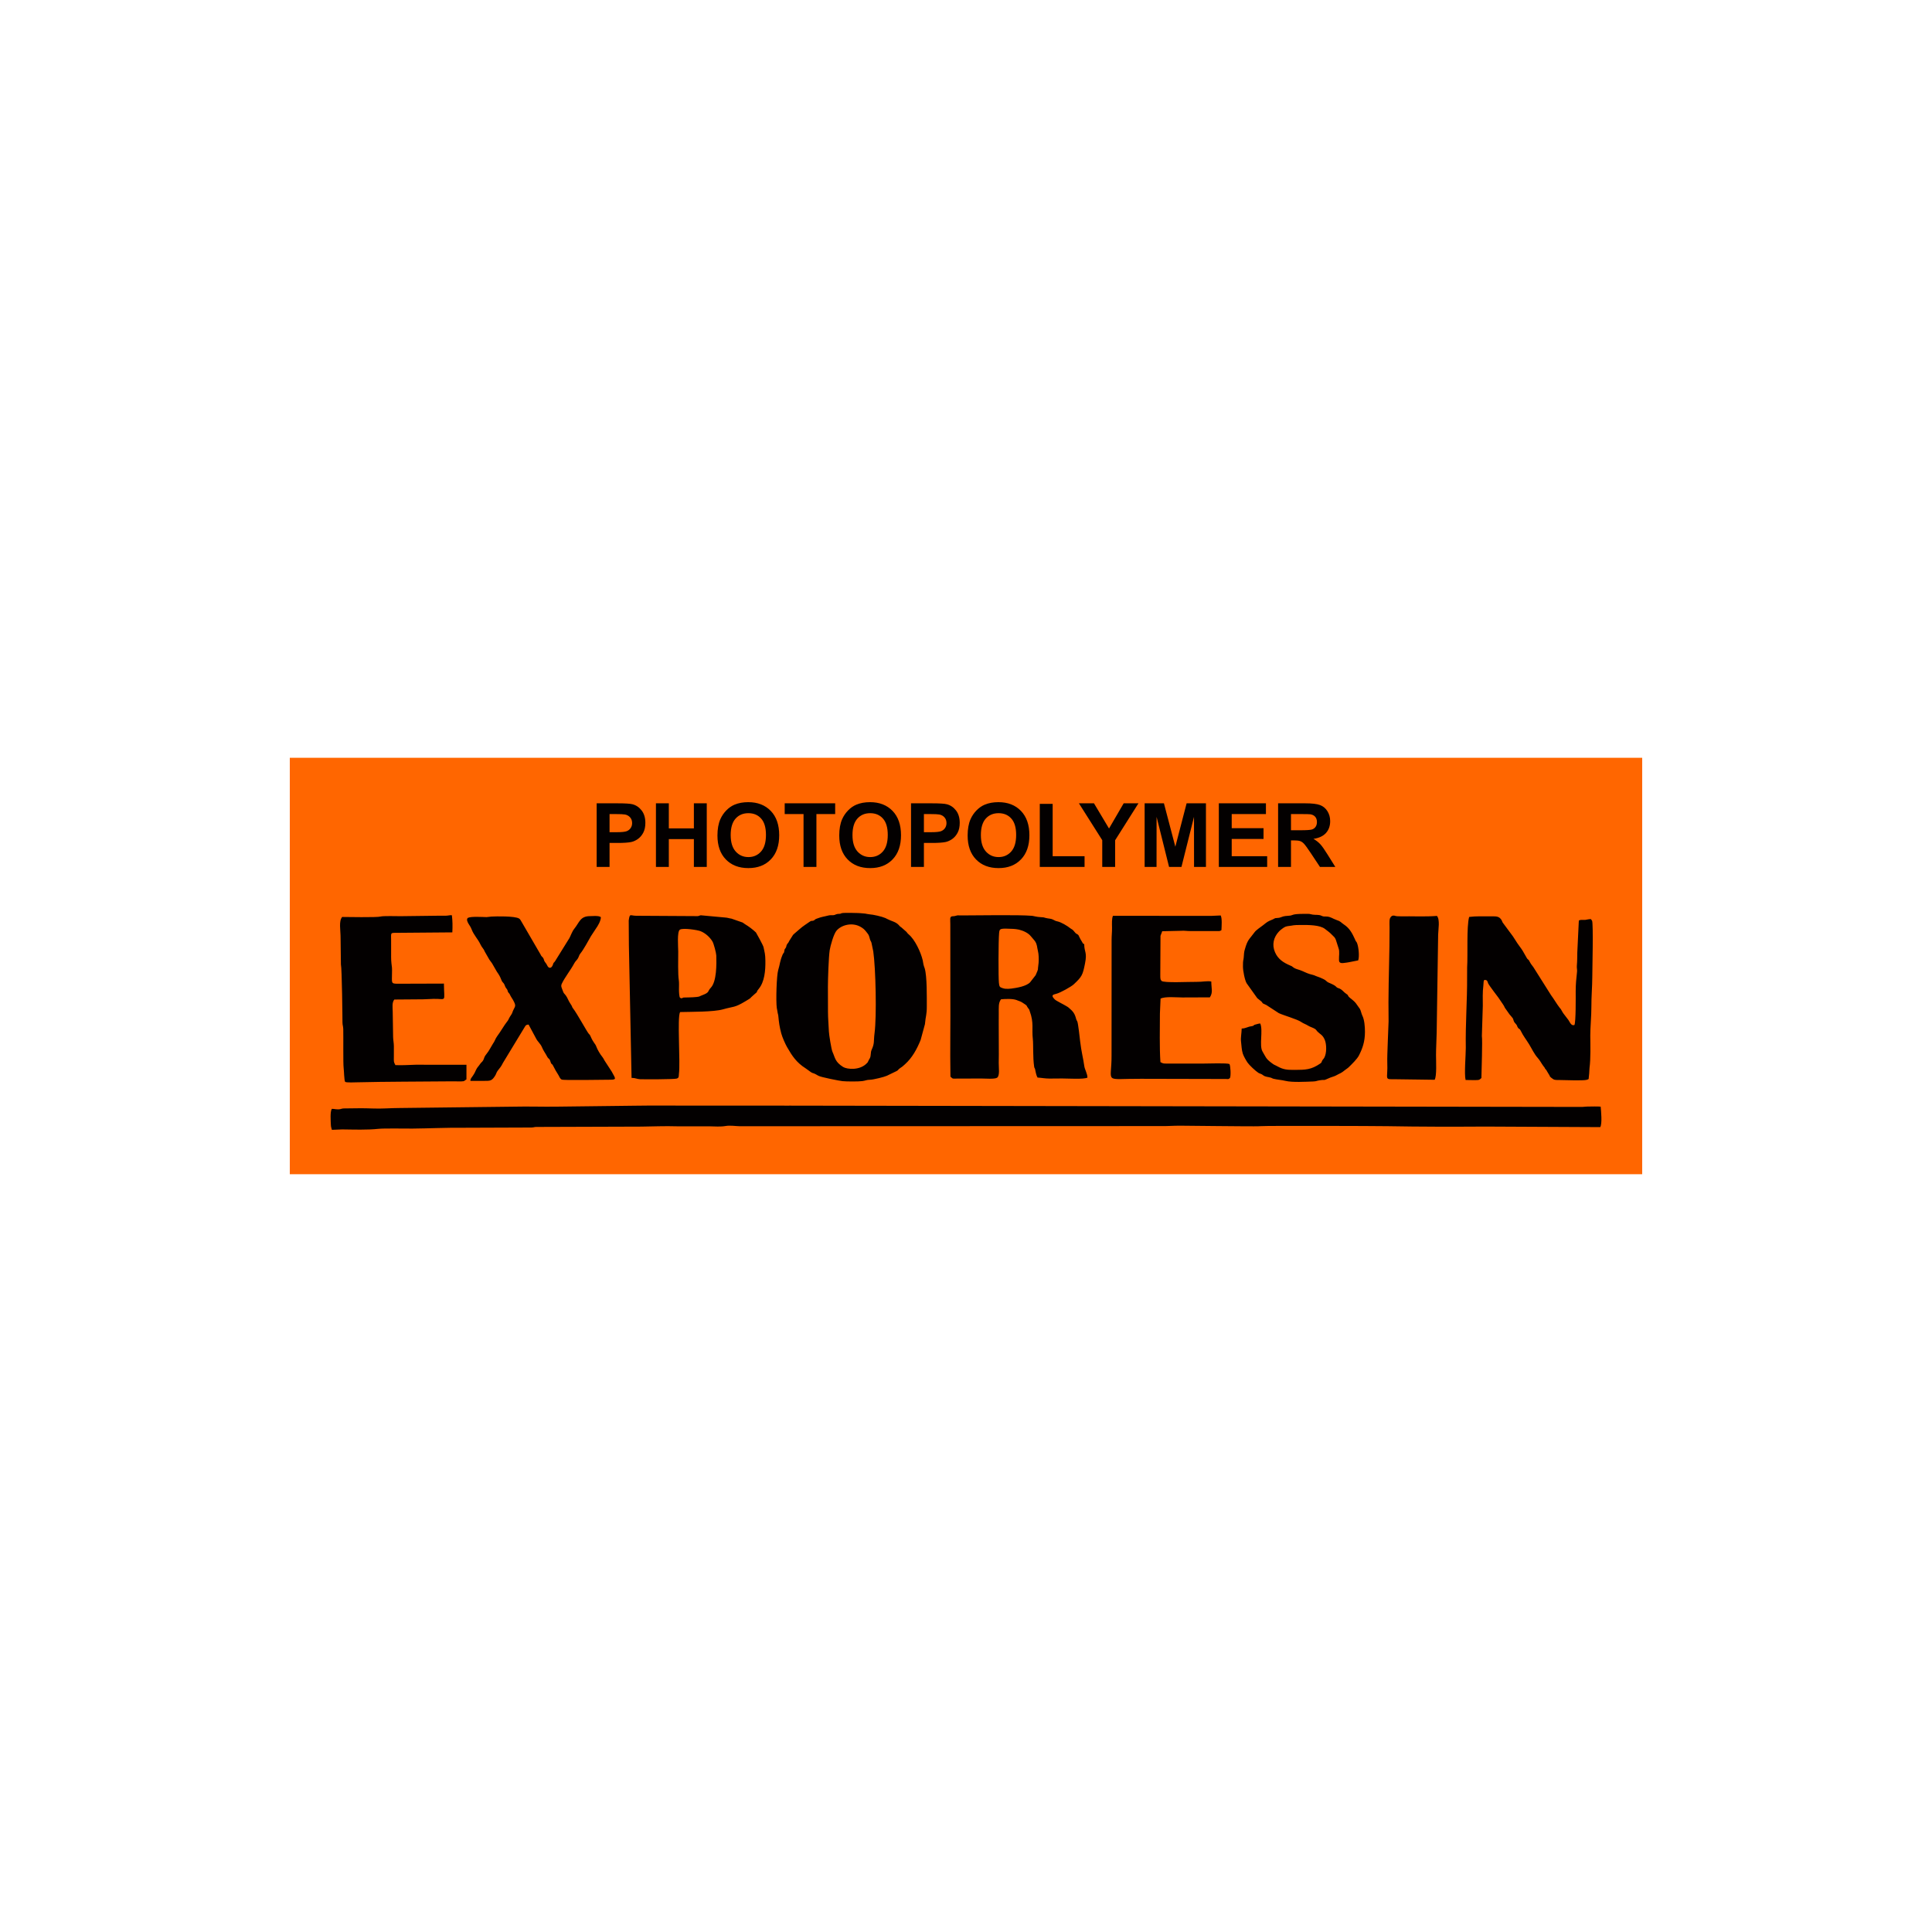
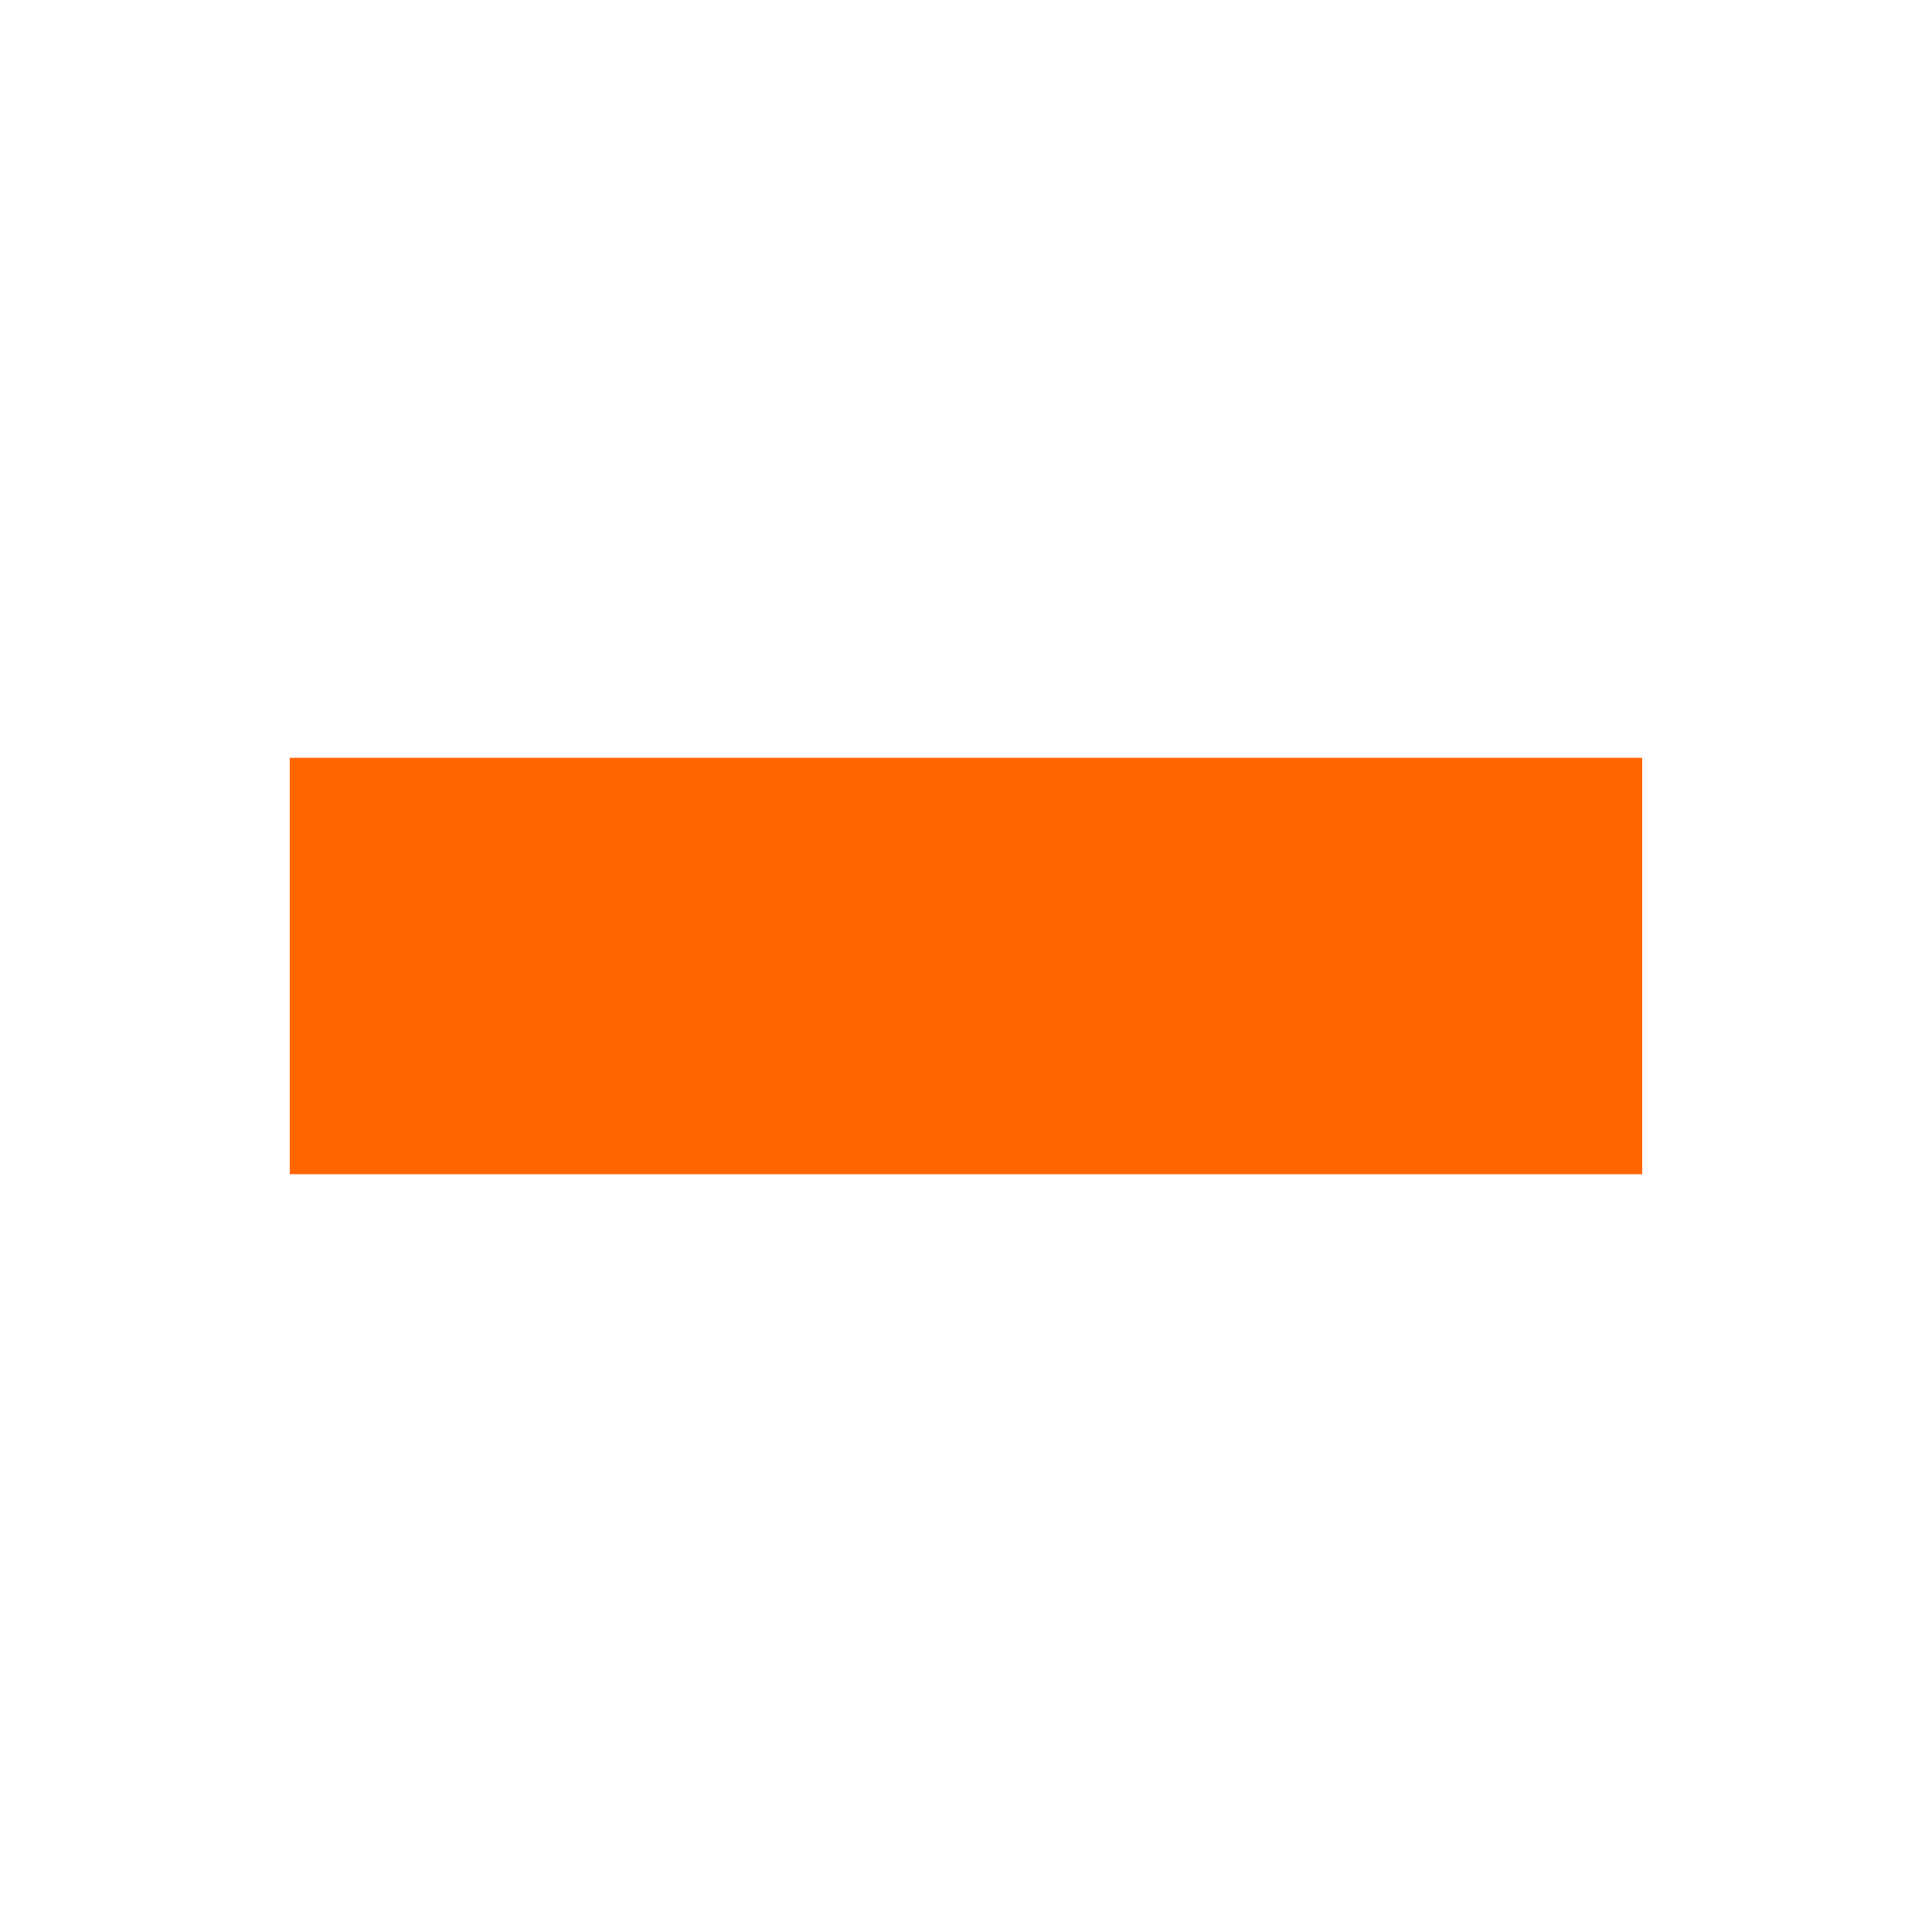
<svg xmlns="http://www.w3.org/2000/svg" xml:space="preserve" width="42.333mm" height="42.333mm" version="1.1" style="shape-rendering:geometricPrecision; text-rendering:geometricPrecision; image-rendering:optimizeQuality; fill-rule:evenodd; clip-rule:evenodd" viewBox="0 0 4233.32 4233.32">
  <defs>
    <style type="text/css">
   
    .fil0 {fill:none}
    .fil2 {fill:#030000}
    .fil1 {fill:#FF6600}
   
  </style>
  </defs>
  <g id="Katman_x0020_1">
-     <rect class="fil0" x="-0.02" y="-0.01" width="4233.33" height="4233.33" />
    <g id="_2113162188528">
      <rect class="fil1" x="634.99" y="1660.43" width="2963.33" height="912.45" />
-       <path class="fil2" d="M1728.87 2422.65l-194.23 -0.1c-47.71,0.32 -95.47,-0.61 -143.17,0.24l-174.21 2.09c-30.03,0.33 -60.09,-0.69 -90.11,-0.01l-251.3 2.96c-19.99,0.03 -40.15,1.93 -60.07,1.02 -20.6,-0.94 -41.49,-0.22 -62.15,-0.09 -3.93,0.03 -5.24,0.97 -8.02,1.52 -7.3,1.46 -13,-0.73 -18.57,-0.64 -4.01,6.55 -2.41,26.31 -2.04,35.61 0.19,4.89 1.32,6.3 2.24,10.4l22.46 -0.91c25.39,0.29 54.58,1.39 79.46,-1.27 12.82,-1.36 58.55,-0.38 74.73,-0.54 36.38,-0.36 72.75,-2.15 109.13,-1.81l151.25 -0.55c5.47,-0.05 6.05,-1.21 10.94,-1.23l230.27 -0.74c25.69,-0.31 51.41,-1.48 77.1,-0.67l72.09 0.05c11.41,0.18 24.1,1.25 35.16,-0.7 9.9,-1.74 21.42,0.29 30.88,0.48l921.13 -0.32c14.53,0.37 28.52,-0.9 43.05,-0.86l82.1 0.81c18.93,-0.02 87.04,1.11 96.06,0.2 10.48,-1.07 248.81,-0.44 277.38,0.08 71.68,1.29 143.55,1.29 215.26,0.84l250.72 1.22c4.52,-7.81 1.8,-34.97 0.9,-44.85 -7.05,-0.88 -19.56,-0.14 -27.36,-0.23 -5.3,-0.06 -9.15,0.76 -13.03,0.82l-1738.05 -2.82zm1071.66 -523.03l0 -139.42 59.29 0c14.9,0 25.74,1.27 32.49,3.77 6.78,2.5 12.17,6.94 16.22,13.33 4.06,6.43 6.1,13.73 6.1,21.97 0,10.49 -3.05,19.12 -9.18,25.93 -6.13,6.82 -15.29,11.1 -27.49,12.89 6.07,3.53 11.07,7.43 14.99,11.68 3.96,4.25 9.29,11.81 15.97,22.65l17.01 27.2 -33.66 0 -20.18 -30.44c-7.24,-10.81 -12.2,-17.63 -14.9,-20.45 -2.66,-2.79 -5.48,-4.74 -8.47,-5.78 -3.01,-1.03 -7.75,-1.55 -14.24,-1.55l-5.71 0 0 58.22 -28.24 0zm28.24 -80.42l20.83 0c13.5,0 21.9,-0.58 25.28,-1.72 3.34,-1.14 6,-3.12 7.88,-5.91 1.92,-2.79 2.86,-6.29 2.86,-10.48 0,-4.7 -1.27,-8.47 -3.76,-11.39 -2.5,-2.89 -6.04,-4.7 -10.58,-5.45 -2.31,-0.33 -9.15,-0.49 -20.55,-0.49l-21.96 0 0 35.44zm-158.11 80.42l0 -139.42 103.2 0 0 23.56 -74.97 0 0 30.96 69.71 0 0 23.56 -69.71 0 0 37.78 77.69 0 0 23.56 -105.92 0zm-162.58 0l0 -139.42 42.28 0 24.99 95.09 24.7 -95.09 42.38 0 0 139.42 -26.09 0 -0.1 -109.76 -27.49 109.76 -27.13 0 -27.35 -109.76 -0.1 109.76 -26.09 0zm-92.88 0l0 -58.68 -51.11 -80.74 33 0 32.97 55.2 32.1 -55.2 32.38 0 -51.11 80.94 0 58.48 -28.23 0zm-136.88 0l0 -138.25 28.23 0 0 114.69 69.9 0 0 23.56 -98.13 0zm-158.07 -68.87c0,-14.21 2.14,-26.15 6.39,-35.82 3.15,-7.11 7.5,-13.5 12.98,-19.15 5.48,-5.65 11.49,-9.83 18.01,-12.59 8.7,-3.67 18.73,-5.52 30.08,-5.52 20.58,0 37,6.39 49.36,19.15 12.33,12.78 18.5,30.53 18.5,53.28 0,22.56 -6.13,40.21 -18.37,52.93 -12.23,12.76 -28.62,19.12 -49.1,19.12 -20.73,0 -37.25,-6.33 -49.49,-19.02 -12.23,-12.66 -18.36,-30.12 -18.36,-52.38zm29.01 -0.94c0,15.81 3.66,27.78 10.97,35.96 7.3,8.14 16.58,12.23 27.81,12.23 11.26,0 20.47,-4.05 27.71,-12.13 7.21,-8.12 10.81,-20.25 10.81,-36.45 0,-16 -3.51,-27.94 -10.55,-35.79 -7.01,-7.89 -16.32,-11.81 -27.97,-11.81 -11.62,0 -21,3.99 -28.11,11.94 -7.1,7.98 -10.67,19.99 -10.67,36.05zm-153.04 69.81l0 -139.42 45.14 0c17.1,0 28.23,0.68 33.42,2.08 7.98,2.11 14.67,6.65 20.06,13.66 5.38,7.01 8.08,16.07 8.08,27.16 0,8.57 -1.56,15.74 -4.64,21.58 -3.12,5.85 -7.05,10.42 -11.82,13.76 -4.77,3.31 -9.63,5.52 -14.57,6.59 -6.71,1.33 -16.42,2.01 -29.14,2.01l-18.3 0 0 52.58 -28.23 0zm28.23 -115.86l0 39.72 15.35 0c11.06,0 18.43,-0.74 22.16,-2.2 3.73,-1.46 6.66,-3.74 8.76,-6.88 2.11,-3.12 3.18,-6.72 3.18,-10.87 0,-5.1 -1.49,-9.29 -4.44,-12.6 -2.99,-3.31 -6.72,-5.38 -11.29,-6.23 -3.35,-0.61 -10.06,-0.94 -20.19,-0.94l-13.53 0zm-185.53 46.99c0,-14.21 2.14,-26.15 6.39,-35.82 3.15,-7.11 7.5,-13.5 12.99,-19.15 5.48,-5.65 11.48,-9.83 18.01,-12.59 8.69,-3.67 18.72,-5.52 30.08,-5.52 20.57,0 36.99,6.39 49.36,19.15 12.33,12.78 18.5,30.53 18.5,53.28 0,22.56 -6.14,40.21 -18.37,52.93 -12.24,12.76 -28.62,19.12 -49.1,19.12 -20.74,0 -37.26,-6.33 -49.49,-19.02 -12.23,-12.66 -18.37,-30.12 -18.37,-52.38zm29.01 -0.94c0,15.81 3.67,27.78 10.97,35.96 7.3,8.14 16.59,12.23 27.81,12.23 11.26,0 20.48,-4.05 27.72,-12.13 7.2,-8.12 10.8,-20.25 10.8,-36.45 0,-16 -3.5,-27.94 -10.54,-35.79 -7.01,-7.89 -16.33,-11.81 -27.98,-11.81 -11.61,0 -20.99,3.99 -28.1,11.94 -7.11,7.98 -10.68,19.99 -10.68,36.05zm-107.25 69.81l0 -115.86 -41.28 0 0 -23.56 110.6 0 0 23.56 -41.09 0 0 115.86 -28.23 0zm-188.64 -68.87c0,-14.21 2.14,-26.15 6.39,-35.82 3.15,-7.11 7.5,-13.5 12.98,-19.15 5.49,-5.65 11.49,-9.83 18.01,-12.59 8.7,-3.67 18.73,-5.52 30.09,-5.52 20.57,0 36.99,6.39 49.35,19.15 12.34,12.78 18.5,30.53 18.5,53.28 0,22.56 -6.13,40.21 -18.37,52.93 -12.23,12.76 -28.62,19.12 -49.09,19.12 -20.74,0 -37.26,-6.33 -49.49,-19.02 -12.24,-12.66 -18.37,-30.12 -18.37,-52.38zm29.01 -0.94c0,15.81 3.67,27.78 10.97,35.96 7.3,8.14 16.58,12.23 27.81,12.23 11.26,0 20.48,-4.05 27.71,-12.13 7.21,-8.12 10.81,-20.25 10.81,-36.45 0,-16 -3.5,-27.94 -10.55,-35.79 -7.01,-7.89 -16.32,-11.81 -27.97,-11.81 -11.62,0 -21,3.99 -28.1,11.94 -7.11,7.98 -10.68,19.99 -10.68,36.05zm-163.78 69.81l0 -139.42 28.23 0 0 54.91 54.91 0 0 -54.91 28.23 0 0 139.42 -28.23 0 0 -60.95 -54.91 0 0 60.95 -28.23 0zm-129.88 0l0 -139.42 45.14 0c17.11,0 28.24,0.68 33.43,2.08 7.98,2.11 14.67,6.65 20.05,13.66 5.39,7.01 8.09,16.07 8.09,27.16 0,8.57 -1.56,15.74 -4.65,21.58 -3.11,5.85 -7.04,10.42 -11.81,13.76 -4.77,3.31 -9.64,5.52 -14.57,6.59 -6.72,1.33 -16.42,2.01 -29.14,2.01l-18.3 0 0 52.58 -28.24 0zm28.24 -115.86l0 39.72 15.35 0c11.06,0 18.43,-0.74 22.16,-2.2 3.73,-1.46 6.65,-3.74 8.76,-6.88 2.11,-3.12 3.18,-6.72 3.18,-10.87 0,-5.1 -1.49,-9.29 -4.44,-12.6 -2.99,-3.31 -6.72,-5.38 -11.3,-6.23 -3.34,-0.61 -10.06,-0.94 -20.18,-0.94l-13.53 0zm1709.09 249.97c0.21,52.35 -2.21,108.67 -2.37,162.19l0.26 42.05c-0.23,11.98 -3.42,76.66 -2.86,89.11 1.83,41.02 -9.15,37.57 20.71,37.76l83.09 1.11c4.92,-8.59 3.01,-40.43 3,-53.89 0,-17.19 1.17,-32.68 1.42,-49.06l3.24 -215.29c0.21,-10.93 4.4,-32.6 -2.65,-40.81 -25.38,2.08 -54.02,0.51 -80.1,0.89 -13.3,0.2 -11.57,-2.09 -15.79,-1.6 -4.45,0.52 -7.43,5.06 -7.85,9.56 -0.47,4.95 -0.1,12.75 -0.1,17.98zm-412.77 -26.89l-193.31 -0.16c-2.77,6.14 -2.14,17.35 -2.03,26.05 0.12,10.18 -0.91,17.17 -0.9,27.03l-0.13 253.3c0.32,62.31 -19.03,50.33 64.21,50.76l186.27 0.43c6.17,0.15 5.24,0.98 8.96,-2.16 2.47,-4.83 1.22,-26.34 -1,-30.61 -5.84,-2.58 -45.8,-1.02 -56.07,-1.04l-76.09 0.03c-9.88,-0.16 -12.37,0.88 -19.18,-3.16 -2.24,-33.56 -1.17,-72.25 -1.12,-106.36l1.42 -32.77c9.89,-5.22 35.4,-2.55 47.92,-2.57l60.07 -0.23c7.33,-11.08 3.25,-19.25 3.14,-34.66 -7.98,-1.87 -19.82,0.93 -32.17,0.71 -16.61,-0.29 -71.44,2.79 -76.91,-2.12 -0.03,-0.03 -1.66,-2.34 -1.82,-2.82 -1.12,-3.42 -0.74,-8.61 -0.83,-12.64l0.43 -82.99c0.52,-2.48 2.74,-6.52 3.8,-10.35l41.43 -0.95c6.12,-0.66 12.76,0.65 19.88,0.57l57.08 -0.02c6.79,0.01 7.09,0.77 11.38,-1.93 0.33,-8.78 1.79,-25.42 -1.61,-32.24l-20.8 0.93c-7.34,-0.04 -14.68,-0.03 -22.02,-0.03zm205.24 337.46c-16.52,0.02 -24.46,-0.23 -38.27,-7.84 -8.07,-4.45 -5.29,-1.68 -13.87,-8.23 -11.67,-8.91 -11.42,-12.03 -18.73,-24.32 -7.59,-12.78 1.66,-46.35 -4.88,-61.26 -4.66,0.27 -6.02,1.2 -10.22,2.17 -6.19,1.42 -2.27,3.01 -9.14,3.85 -8.72,1.07 -12.31,4.84 -21.34,5 -0.12,9.05 -2.42,20.38 -1.53,27.74 1.08,8.97 1.46,19.92 4.01,27.36 2.13,6.24 7.01,14.58 10.45,19.68 3.53,5.23 17.59,18.49 23.69,22.31 1.85,1.16 2.61,1.21 4.8,2.05 2.43,0.94 3.36,1.49 5.24,2.97 5.44,4.26 10.25,3.46 17.41,5.63 2.45,0.74 2.93,1.66 5.64,2.35 8.2,2.07 17.6,2.51 25.7,4.52 15.57,3.84 44.97,1.97 61.15,1.41 7.02,-0.25 7.58,-1.48 13.16,-2.38 18.59,-3 3.85,2.67 24.74,-6.24 3.43,-1.47 8.46,-2.45 11.86,-4.38 9.26,-5.24 11.01,-4.5 19.89,-11.9 3.21,-2.68 5.32,-3.43 8.51,-6.54 6.74,-6.6 18.19,-17.63 22.28,-25.72 7.67,-15.17 13.1,-30.1 13.1,-51.53 0.01,-12.03 -1.27,-26.86 -5.76,-35.7 -1.92,-3.8 -3.52,-12.03 -5.41,-14.77l-8.7 -12.2c-5.57,-7.02 -13.29,-11.44 -15.64,-14.32 -3.29,-4.01 0.03,-2.64 -5.1,-6.14 -5.57,-3.8 -6.25,-5.75 -11.3,-9.6 -2.64,-2.01 -3.5,-2.07 -6.92,-3.33 -6.04,-2.24 -1.62,-3.48 -16.07,-9.87 -4.24,-1.87 -6.62,-2.48 -9.52,-5.31 -1.92,-1.87 -4.03,-3.35 -6.62,-4.48 -3.3,-1.44 -4.16,-1.87 -6.89,-3.14l-9.53 -3.5c-4.6,-2.37 -8.85,-2.92 -13.76,-4.4 -7.13,-2.14 -14.02,-6.12 -21.37,-8.67 -5.2,-1.8 -10.28,-2.67 -14.71,-6.11 -3.68,-2.85 -1.7,-1.81 -6.93,-4.06 -14.08,-6.07 -26.25,-13.5 -32.93,-29.09 -6.99,-16.31 -3.15,-32.62 8.77,-45.29 1.74,-1.85 3.22,-3.08 5.27,-4.67 4.06,-3.13 8.19,-6.37 13.67,-7 15.67,-1.79 9.48,-2.53 29.82,-2.6 15.82,-0.06 41.16,-0.14 52.22,8.84 4.97,4.04 9.95,7.17 14.2,11.78 4.76,5.18 7.76,5.82 10.29,14.54l5.11 16c2.69,7 0.57,17.32 0.9,24.96 0.13,3 0.2,5.36 2.94,6.55 0.77,0.33 0.28,0.4 2.47,0.76 1.92,0.31 3.9,0.04 5.77,-0.26 2.44,-0.38 7.85,-0.82 10.71,-1.55l20.14 -3.98c3.01,-7.88 1.2,-28.62 -2.45,-37.99 -1.27,-3.27 -2.25,-2.92 -3.6,-5.93l-0.89 -2.21c-5.84,-12.8 -11.61,-24.2 -23.96,-32.33 -8.39,-5.53 -5.86,-6.5 -16.87,-10.23 -7.88,-2.68 -12.24,-6.85 -20.87,-7.43 -6.5,-0.44 -6.87,0.65 -11.95,-1.79 -5.76,-2.76 -12.55,-1.37 -18.87,-2.41 -11.22,-1.83 -1.55,-1.66 -19.28,-1.66 -27.11,0 -23.97,3.23 -31.08,3.91 -8.25,0.8 -11.97,0.39 -19.68,3.58 -3.18,1.32 -5.29,1.31 -9.33,1.68 -3.05,0.28 -1.83,-0.12 -4.25,0.87 -2.13,0.87 -1.38,0.81 -1.89,1.07l-1.99 0.96c-12.12,5.02 -11.49,5.01 -21.34,12.75 -5.16,4.05 -15.08,10.36 -18.72,15.41 -11.46,15.9 -15.05,15.17 -21.32,37.69 -0.07,0.25 -0.17,0.5 -0.24,0.75 -1.52,5.1 -1.77,10.83 -2.19,16.75 -0.6,8.39 -1.7,2.95 -1.69,20.01 0.01,9.25 3.85,29.45 8.07,36.65l23.28 32.6 7.17 5.82c3.81,2.55 3.46,4.32 5.25,5.76 0.85,0.68 5.28,2.17 7.54,3.54l27.24 17.72c10.4,4.93 40.37,13.34 48.93,19.31 5.31,3.7 10.08,4.8 14.96,7.98 4.49,2.93 11.34,4.52 15.67,7.48 2.62,1.79 3.05,3.51 5.22,5.7 5.91,5.96 11.39,7.01 15.99,18.16 4.08,9.87 4.33,29.09 -1.05,38.88 -1.9,3.45 -2.91,3.32 -4.55,6.4 -2.31,4.35 -0.63,3.96 -4.63,6.7 -19.42,13.32 -31.73,13.67 -55.4,13.76zm-1876.24 -337.82l-83.09 1.03c-9.23,0 -38.18,-0.86 -43.73,0.75 -8,2.33 -76.42,0.97 -84.43,0.96 -7.81,9.65 -3.3,28.78 -3.42,46.54l0.69 57.23c2.32,10.09 3.43,118.07 3.43,126.99 0.01,6.55 1.56,8.36 1.73,14.98 0.43,16.78 -0.42,75.23 0.8,84.46 0.88,6.6 1.19,28.93 3.39,31.09 2.06,2.04 23.23,1.07 26.42,0.99 64.12,-1.57 134.86,-1.42 199.24,-2.07l29.11 0.06c7.6,-0.01 6.4,-1.99 10.97,-4.36l0.03 -32.05 -111.2 -0.09c-18.86,0.45 -24.41,1.39 -44.49,0.86 -4.28,-8.07 -3.36,-7.16 -3.39,-19.79 -0.03,-7.35 0.08,-14.72 0.01,-22.07 -0.07,-6.88 -1.51,-12.77 -1.66,-19.92l-0.87 -55.12c-0.27,-10.71 -1.77,-20.1 3.49,-26.81l62.93 -0.48c6.47,-0.04 15.32,-0.79 23.03,-0.95 29.36,-0.59 23.25,8.97 22.73,-33.5l-99.82 0.32c-17.24,0 -13.85,-0.92 -13.9,-24.68 0,-2.98 0.23,-7.85 -0.11,-10.62 -1.9,-15.17 -1.9,-16.34 -1.84,-33.44l-0.01 -26.03c-0.03,-15.14 -1.44,-16.48 6.8,-16.73l127.34 -1.03c0.66,-13.99 0.56,-24.59 -0.97,-37.5 -4.27,-0.69 -7.85,0.93 -13.16,0.98 -5.3,0.05 -10.73,0.01 -16.05,0zm176.31 6.1c-9.44,-5.65 -50.25,-4.76 -60.17,-4.24l-10.98 1.18c-10.55,-0.24 -34.26,-1.9 -41.08,1.78 -3.75,3.3 -0.18,10.04 1.97,13.41 2.37,3.7 4.7,7.15 6.34,11.48 4.91,12.97 13.53,20.74 19.3,32.97 3.83,8.14 6.99,9.04 9.71,16.23l9.86 17.25c1.75,2.86 5.51,6.97 7,9.98l9.51 16.55c3.92,5.55 7.11,10.44 9.67,17.55 2.4,6.69 4.25,5.32 6.7,10.29 1.13,2.28 1.56,4.29 2.69,6.36 1.14,2.08 2.69,3.19 3.7,5.22 1.61,3.2 0.26,2.77 2.26,5.82 2.18,3.33 1.76,0.97 3.77,5.36 2.33,5.08 4.06,6.67 6.62,11.3 8.27,14.91 3.99,13.15 -0.85,25.69 -1.46,3.79 -0.65,2.69 -2.48,5.73 -1.26,2.09 -2.18,3.2 -3.55,5.47 -3.17,5.23 -2.66,6.58 -6.74,11.38 -4.65,5.49 -14.29,22.17 -21,30.99 -4.22,5.54 -5.39,11.49 -9.43,16.67l-6.63 11.32c-1.32,2.05 -2.2,3.63 -3.39,5.57l-7.2 9.8c-2.6,4.22 -2.4,8.2 -5.97,12.27 -1.41,1.6 -2.77,2.53 -3.81,3.99l-3.83 5.24c-8.63,10.3 -5.01,9.95 -13.08,21.93 -2.31,3.42 -5.83,6.66 -5.36,11.26l27.26 0c13.45,-0.16 18.47,1.26 25.24,-8.9l0.81 -1.22c0.13,-0.18 0.31,-0.42 0.43,-0.59 2.67,-3.77 3.05,-8 6.26,-11.9 5.06,-6.16 7.57,-9.3 11.21,-16.7l47.68 -78.6c2.2,-4.02 3.49,-5.2 8.57,-5.46l16.13 30.06c3.74,7.74 9.93,11.56 13.26,19.86 2.88,7.17 7.76,13.42 11.37,20.47 2.87,5.6 4.9,3.28 6.88,10.02 2.54,8.62 2.78,3.42 6.18,10 1.93,3.73 3.79,7.1 5.56,10.48 2.15,4.1 4.18,6.22 6.06,9.93 1.68,3.32 3.77,8.22 7.15,9.7 4.68,2.05 87.96,0.3 106.54,0.32 15.36,0.02 10.44,-3.45 2.93,-17.88l-14.08 -21.65c-2.71,-3.78 -3.64,-7.06 -6.54,-10.59 -4.86,-5.91 -10.7,-15.89 -13.27,-22.97 -2.33,-6.4 -6.12,-7.21 -12.65,-22.55 -1.25,-2.93 -1.59,-2.79 -3.62,-4.96 -3.82,-4.07 -25.76,-44.59 -34.49,-55.66 -3.77,-4.78 0.39,-1.31 -6.6,-11.54 -3.77,-5.51 -5.3,-11.43 -9.25,-16.76 -3.69,-4.99 -4.47,-3.64 -6.92,-10.98 -1.84,-5.51 -4.58,-9.11 -2.01,-14.61 6.58,-14.06 19.57,-30.12 27.36,-44.81 2.6,-4.92 4.79,-5.85 7.71,-10.38 2.95,-4.56 2.42,-7.21 5.79,-11.3 6.88,-8.35 17.21,-27.56 23.05,-37.83l10.79 -16.43c4.51,-6.29 11.02,-17.21 10.97,-25.25 -0.95,-0.69 -0.49,-0.53 -2.1,-1.2 -0.18,-0.07 -2.26,-0.76 -2.36,-0.78 -5.89,-1.25 -12.8,-0.3 -18.79,-0.33 -22.17,-0.1 -23.48,13.51 -34.84,27.5 -2.54,3.12 -2.95,4.22 -4.87,7.95 -3.55,6.88 -4.62,11.48 -8.47,16.77l-29.13 46.94c-3.3,4.57 -2.38,0.84 -4.52,7.31 -2.46,7.39 -8.64,10.1 -12.67,1.27 -1.93,-4.21 -2.86,-4.33 -5.11,-7.76 -2.42,-3.69 -1.39,-5.1 -3.66,-8.43 -2.05,-3.01 -4,-3.28 -5.63,-7.57l-41.52 -71.42c-1.82,-2.86 -3.16,-6.13 -5.64,-7.37zm2081.87 -3.42c-5.89,21.36 -2.67,83.04 -4.4,110.67l-0.07 21.03c0.34,51.72 -3.81,103.47 -2.86,155.18 0.01,15.95 -3.65,57.28 -0.47,70.35 6.28,0.38 13.01,0.24 19.34,0.28 9.53,0.05 10.34,0.26 15.33,-4.55 0.23,-14.75 2.64,-83.09 1.01,-92.11l2.05 -66.08c-0.06,-14.48 -0.68,-30.17 1.2,-44.36l0.64 -8.63c0.48,-2.87 0.93,-4.69 5.13,-3.41 3.58,1.09 3.32,4.24 4.77,7.26 2.55,5.29 22.31,30.85 22.57,31.36l9.75 14.36c2.26,3.04 2.6,4.3 4.28,7.7l9.95 14.1c1.99,2.49 3.56,3.98 5.49,6.47 3.21,4.12 2.01,2.24 3.92,7.99 1.08,3.25 2.68,4.63 4.97,7.23 3.34,3.79 1.92,4.24 4.27,7.75 2.85,4.25 3.39,1.08 6.1,6.68 5.54,11.51 12.18,19.53 18.45,29.79 5.85,9.57 11.24,21.5 19.05,30.09 4.89,5.38 8.01,12.08 12.3,17.74 1.16,1.53 1.69,1.81 2.5,3.19 0.48,0.81 0.62,1.37 1,2 0.12,0.21 0.26,0.48 0.4,0.68 1.53,2.31 1.97,1.2 3.41,4.53l4.6 7.64c3.27,4.25 0.15,3.13 4.99,7.21 6.88,5.79 8.47,5.15 20.09,5.23 10.16,0.06 48.92,1.73 57.63,-0.41 6.13,-1.5 4.53,-3.14 4.54,-3.12l1.14 -11.09c0.48,-4.22 0.16,-8.1 0.72,-12.25 2.72,-19.86 1.82,-49.72 1.66,-70.65 -0.13,-16.32 2.48,-43.3 2.4,-63.07 -0.1,-22.3 1.88,-43.35 1.98,-65.08 0.07,-15.07 2.53,-116.7 -0.45,-123.24l-2.54 -3.72c-4.56,-0.08 -8.86,1.24 -12.48,1.74 -2.41,0.34 -13.59,-1.17 -14.05,2.22l-3.32 68.93c-0.16,10.49 -0.12,19.59 -0.98,28.97 -0.48,5.19 0.9,8.97 0.42,13.28 -1.61,14.58 -2.97,27.4 -2.96,42.85 0.01,13.63 0.54,66.26 -2.72,74.03 -6.68,2.58 -9.73,-5.46 -13.1,-10.75l-11.7 -15.33c-2.37,-3.34 -2.73,-5.1 -4.8,-8.29 -1.09,-1.69 -1.52,-1.76 -2.71,-3.28 -6.55,-8.43 -12.58,-19.17 -19.12,-27.92l-36.07 -57.2c-3.6,-6.5 -7.35,-9.23 -10.46,-15.64 -2.15,-4.42 -2.19,-3.66 -5.7,-7.09l-9.9 -17.29c-2.95,-5.01 -10.85,-14.52 -16.28,-23.75 -1.65,-2.8 -3.57,-5.36 -5.13,-7.93l-22.45 -30.25c-2.53,-5.04 -1.1,-4.14 -4.79,-8.46 -5.07,-5.91 -14.1,-4.88 -21.97,-4.86 -15.77,0.03 -31.99,-0.66 -46.57,1.28zm-1733.02 75.63c-0.04,-9.95 -2.94,-43.67 3.69,-47.78 6.96,-4.32 38.47,0.79 44.65,3.12 10.82,4.07 21.38,13.61 26.84,23.1 2.69,4.68 8.05,24.79 8.22,30.5 0.52,18.41 1.09,57.13 -12.23,70.8 -7.52,7.71 -1.29,9.64 -18.97,16.29 -7.22,2.72 -3.89,2.66 -11.48,3.65 -9.85,1.28 -27.37,0.99 -28.91,1.26 -4.12,0.73 -2.65,3.04 -7.72,0.62 -1.92,-1.68 -2.45,-12.27 -2.47,-18.46 -0.02,-5.06 0.47,-14.87 -0.27,-19.35 -2.34,-14.18 -1.27,-47.17 -1.35,-63.75zm-108.13 -14.02l5.87 291.03c9.24,0.11 11.25,2.57 18.56,2.94 8.49,0.43 74.16,0.34 80.12,-1.33 6.01,-1.69 4.43,-5.58 5.13,-10.66 3.41,-24.77 -4.16,-123.91 2.54,-135.16 24.97,-0.68 73.46,-0.1 94.12,-5.99 23.81,-6.78 24.68,-3.04 48.71,-17.48 17.27,-10.37 6.05,-3.58 18.68,-14.25 12.53,-10.58 2.29,-2.72 10.84,-13.13 12.65,-15.39 14.87,-39.56 14.52,-61.93 -0.23,-14.51 -1.52,-17.42 -4.13,-29.7 -0.85,-3.97 -16.08,-31.53 -16.54,-31.95 -7.2,-6.76 -15.5,-13.04 -23.88,-18.05 -1.63,-0.97 -3.74,-2.74 -5.3,-3.68l-24.45 -8.53c-5.52,-0.72 -8.62,-2.21 -14.03,-2.47l-53.02 -4.87c-3.7,0.37 -2.83,1.4 -7.14,1.82l-135.15 -0.79c-12.88,-0.19 -13.44,-6.1 -15.81,10.45l0.36 53.73zm436.11 91.11c0,-15.07 1.51,-64.39 3.93,-79.94 1.49,-9.5 8.74,-35.77 15.19,-43.03 11.36,-12.79 34.4,-18.07 51.95,-8.32 5.57,3.09 8.86,5.87 12.56,10.58 5.92,7.56 5.83,6.8 8.28,16.01 1.33,5 2.11,4.24 3.47,8.3l4.03 19.28c5.35,37.08 7.67,141.91 2.78,178.99 -2.45,18.52 0.56,21.36 -6.46,36.72 -2.71,5.92 -0.87,12.82 -3.9,18.35 -1.79,3.27 -1.76,2.67 -3.8,7.05 -1.26,2.72 -0.56,1.47 -2.11,3.19 -15.38,17.14 -44.22,14.09 -52.63,8.81 -17.92,-11.25 -17.36,-20.14 -23.24,-33 -2.58,-5.65 -7.68,-38.36 -7.92,-44.81 -0.51,-14.04 -1.95,-28.8 -1.97,-42.11l-0.16 -56.07zm28.63 -160.19c-1.98,1.05 -5.42,0.45 -8.43,1.11 -3.89,0.85 -4.42,2.17 -8.36,2.51 -3.9,0.33 -6.63,-0.4 -10.58,0.64 -10.55,2.77 -14.14,2.52 -26.08,7.09 -5.71,2.19 -3.22,2.96 -6.75,4.15 -5.16,1.75 -3.31,-1.01 -8.55,2.58 -19.08,13.08 -14.34,9.66 -30.54,23.52 -1.3,1.12 -4.95,4.19 -5.77,5.23l-8.57 13.59c-1.65,3.97 -1.73,3.06 -3.89,6 -3.21,4.4 -0.98,4.98 -3.83,9.22 -2.95,4.4 -1.87,1.26 -2.79,6.46 -1.24,7.06 -1.37,2.39 -3.5,7.39 -6.8,15.92 -5.79,21.38 -9.85,34.11 -3.65,11.45 -5.31,68.3 -3.15,83.44 0.41,2.89 1.07,4.5 1.54,8.26 0.59,4.75 1.38,5.1 1.77,9.07 1.45,14.89 2.55,23.54 6.47,38.24 2.25,8.45 8.84,23.3 12.72,30.07 11.18,19.54 20.84,34.03 40.62,46.49 4.71,2.96 8.45,6.47 12.85,9.11 4.43,2.66 3.12,-0.11 14.96,7.09 5.42,3.31 46.75,11.26 53.02,11.91 8.94,0.92 35.07,1.07 43.68,-0.15 8.02,-1.14 8.16,-2.69 17.39,-2.97 6.88,-0.21 30.33,-5.95 36.17,-8.68l21.54 -10.42c3.6,-1.9 2.81,-2.78 5.91,-5.14 7.21,-5.51 2.8,-1.14 12.28,-9.67 16.12,-14.48 26.05,-33.25 34.21,-53.07l9.47 -34.8c1.62,-18.71 4.15,-19.86 4.08,-39.14 -0.07,-19.69 0.74,-65.48 -4.63,-83.24 -0.78,-2.58 -1.81,-4.22 -2.66,-8.3 -0.65,-3.09 -1.06,-6.78 -1.71,-9.5 -4.31,-17.98 -17.09,-45.15 -30.52,-56.36 -2.83,-2.37 -2.62,-2.57 -5.02,-5.64l-11.34 -9.97c-3.54,-2.16 -3.38,-2.7 -5.72,-5.19 -6.71,-7.16 -16.47,-8.43 -25.04,-13.08 -0.97,-0.52 -2.81,-1.51 -4,-2.03 -7.71,-3.37 -26.84,-7.76 -35.03,-8.22 -3.9,-0.23 -6.22,-1.19 -9.23,-1.57 -3.64,-0.45 -7.22,-0.51 -10.07,-0.91 -2.7,-0.39 -36.09,-1.23 -40.65,-0.16 -3.73,0.88 -0.61,-0.03 -2.42,0.93zm432.31 114.14c-1.92,11.37 1.88,3.51 -5.82,21.06l-12.14 15.56c-8.66,8.81 -28.85,12.09 -41.12,13.72 -3.93,0.52 -8.43,0.64 -12.54,0.42 -3.17,-0.17 -10.46,-2.21 -12.34,-4.33 -1.62,-1.84 -1.95,-6.27 -2.28,-8.78 -1.27,-9.65 -1.18,-92.66 0.42,-108.86 1.02,-10.41 1.64,-10.61 31.2,-9.26 2.85,0.13 9.11,0.86 12.19,1.61 9.31,2.27 20.25,7.04 26.16,14.47l6.47 7.61c5.39,5.78 6.8,11.7 7.82,18.7 0.6,4.09 1.59,6.24 2.28,11.78 1.05,8.44 0.93,19.04 -0.3,26.3zm-192.43 243.29c5.79,5.19 3.89,4.4 13.7,4.24l54.07 -0.16c8.1,0.02 29.2,1.76 34.41,-1.74 6.5,-4.37 3.39,-23.07 3.61,-32.38 0.56,-23.76 -0.14,-48.17 0.02,-72.08 0.09,-12.05 -0.18,-23.98 0.04,-36.05 0.23,-12.4 -1.33,-23.34 4.97,-31.33 9.39,-0.88 26.22,-1.66 34.71,1.88l1.46 0.62c8.67,3.23 6.84,2.24 15.77,8.11 7.06,4.65 2.24,2.47 8.57,10.27 0.95,1.17 1.03,1.23 1.45,2.19 0.43,0.98 0.51,1.79 0.98,3.07 9.45,25.73 4.18,38.85 6.72,60.68 1.35,11.67 -0.1,40.66 2.9,60.59 0.62,4.15 1.18,2.59 2,5.48 1.37,4.82 1.66,11.85 5.49,18.61 10.27,0.67 15.5,2.1 26.08,2.2 9.34,0.09 18.69,-0.22 28.03,-0.21 13.36,0.01 46.3,2.23 55.19,-1.82 0.03,-8.53 -5.93,-17.97 -6.9,-25.27 -2.25,-17.04 -6.35,-30.47 -9.16,-54.88 -0.67,-5.75 -4.26,-39.23 -6.22,-43.08 -1.13,-2.23 -1.81,-2.73 -2.47,-5.32 -2.97,-11.6 -6.37,-16.37 -16.4,-24.83 -1.48,-1.26 -3.17,-2.19 -4.82,-3.21 -5.77,-3.58 -22.62,-11.82 -25.41,-14.6 -9.05,-9.07 -5.23,-10.53 3.6,-12.69 8.22,-2.02 32.21,-15.4 37.63,-20.46 18.24,-17.02 19.82,-20.52 24.87,-46.03 4.97,-25.12 -1.67,-23.97 -1.78,-42.15 -3.79,-1.36 -2.87,-2.24 -4.88,-5.25 -4.12,-6.16 -7.42,-14 -7.7,-14.36 -1.69,-2.24 -4.45,-2.71 -6.35,-4.58 -1.79,-1.77 -3.19,-4.03 -5.13,-5.97 -2.88,-2.88 -3.62,-2.38 -6.31,-4.55 -6.64,-5.33 -20.08,-13.53 -28.71,-15.25 -7.31,-1.47 -7.88,-4.61 -16.06,-5.83 -3.16,-0.47 -6.4,-0.79 -9.49,-1.65 -4.76,-1.33 -3.67,-1.39 -9.55,-1.63 -10.74,-0.45 -16.88,-2.75 -20.02,-3.01 -30.39,-2.53 -114.2,-0.91 -154.19,-0.85 -13.42,0.01 -5.69,-0.9 -15.46,1.4 -2.67,0.63 -3.19,0.09 -5.49,0.48 -6.03,1.03 -3.96,7.06 -4.07,18l0.09 155.19c0.53,59.25 -0.91,119.04 0.21,178.21z" />
    </g>
  </g>
</svg>